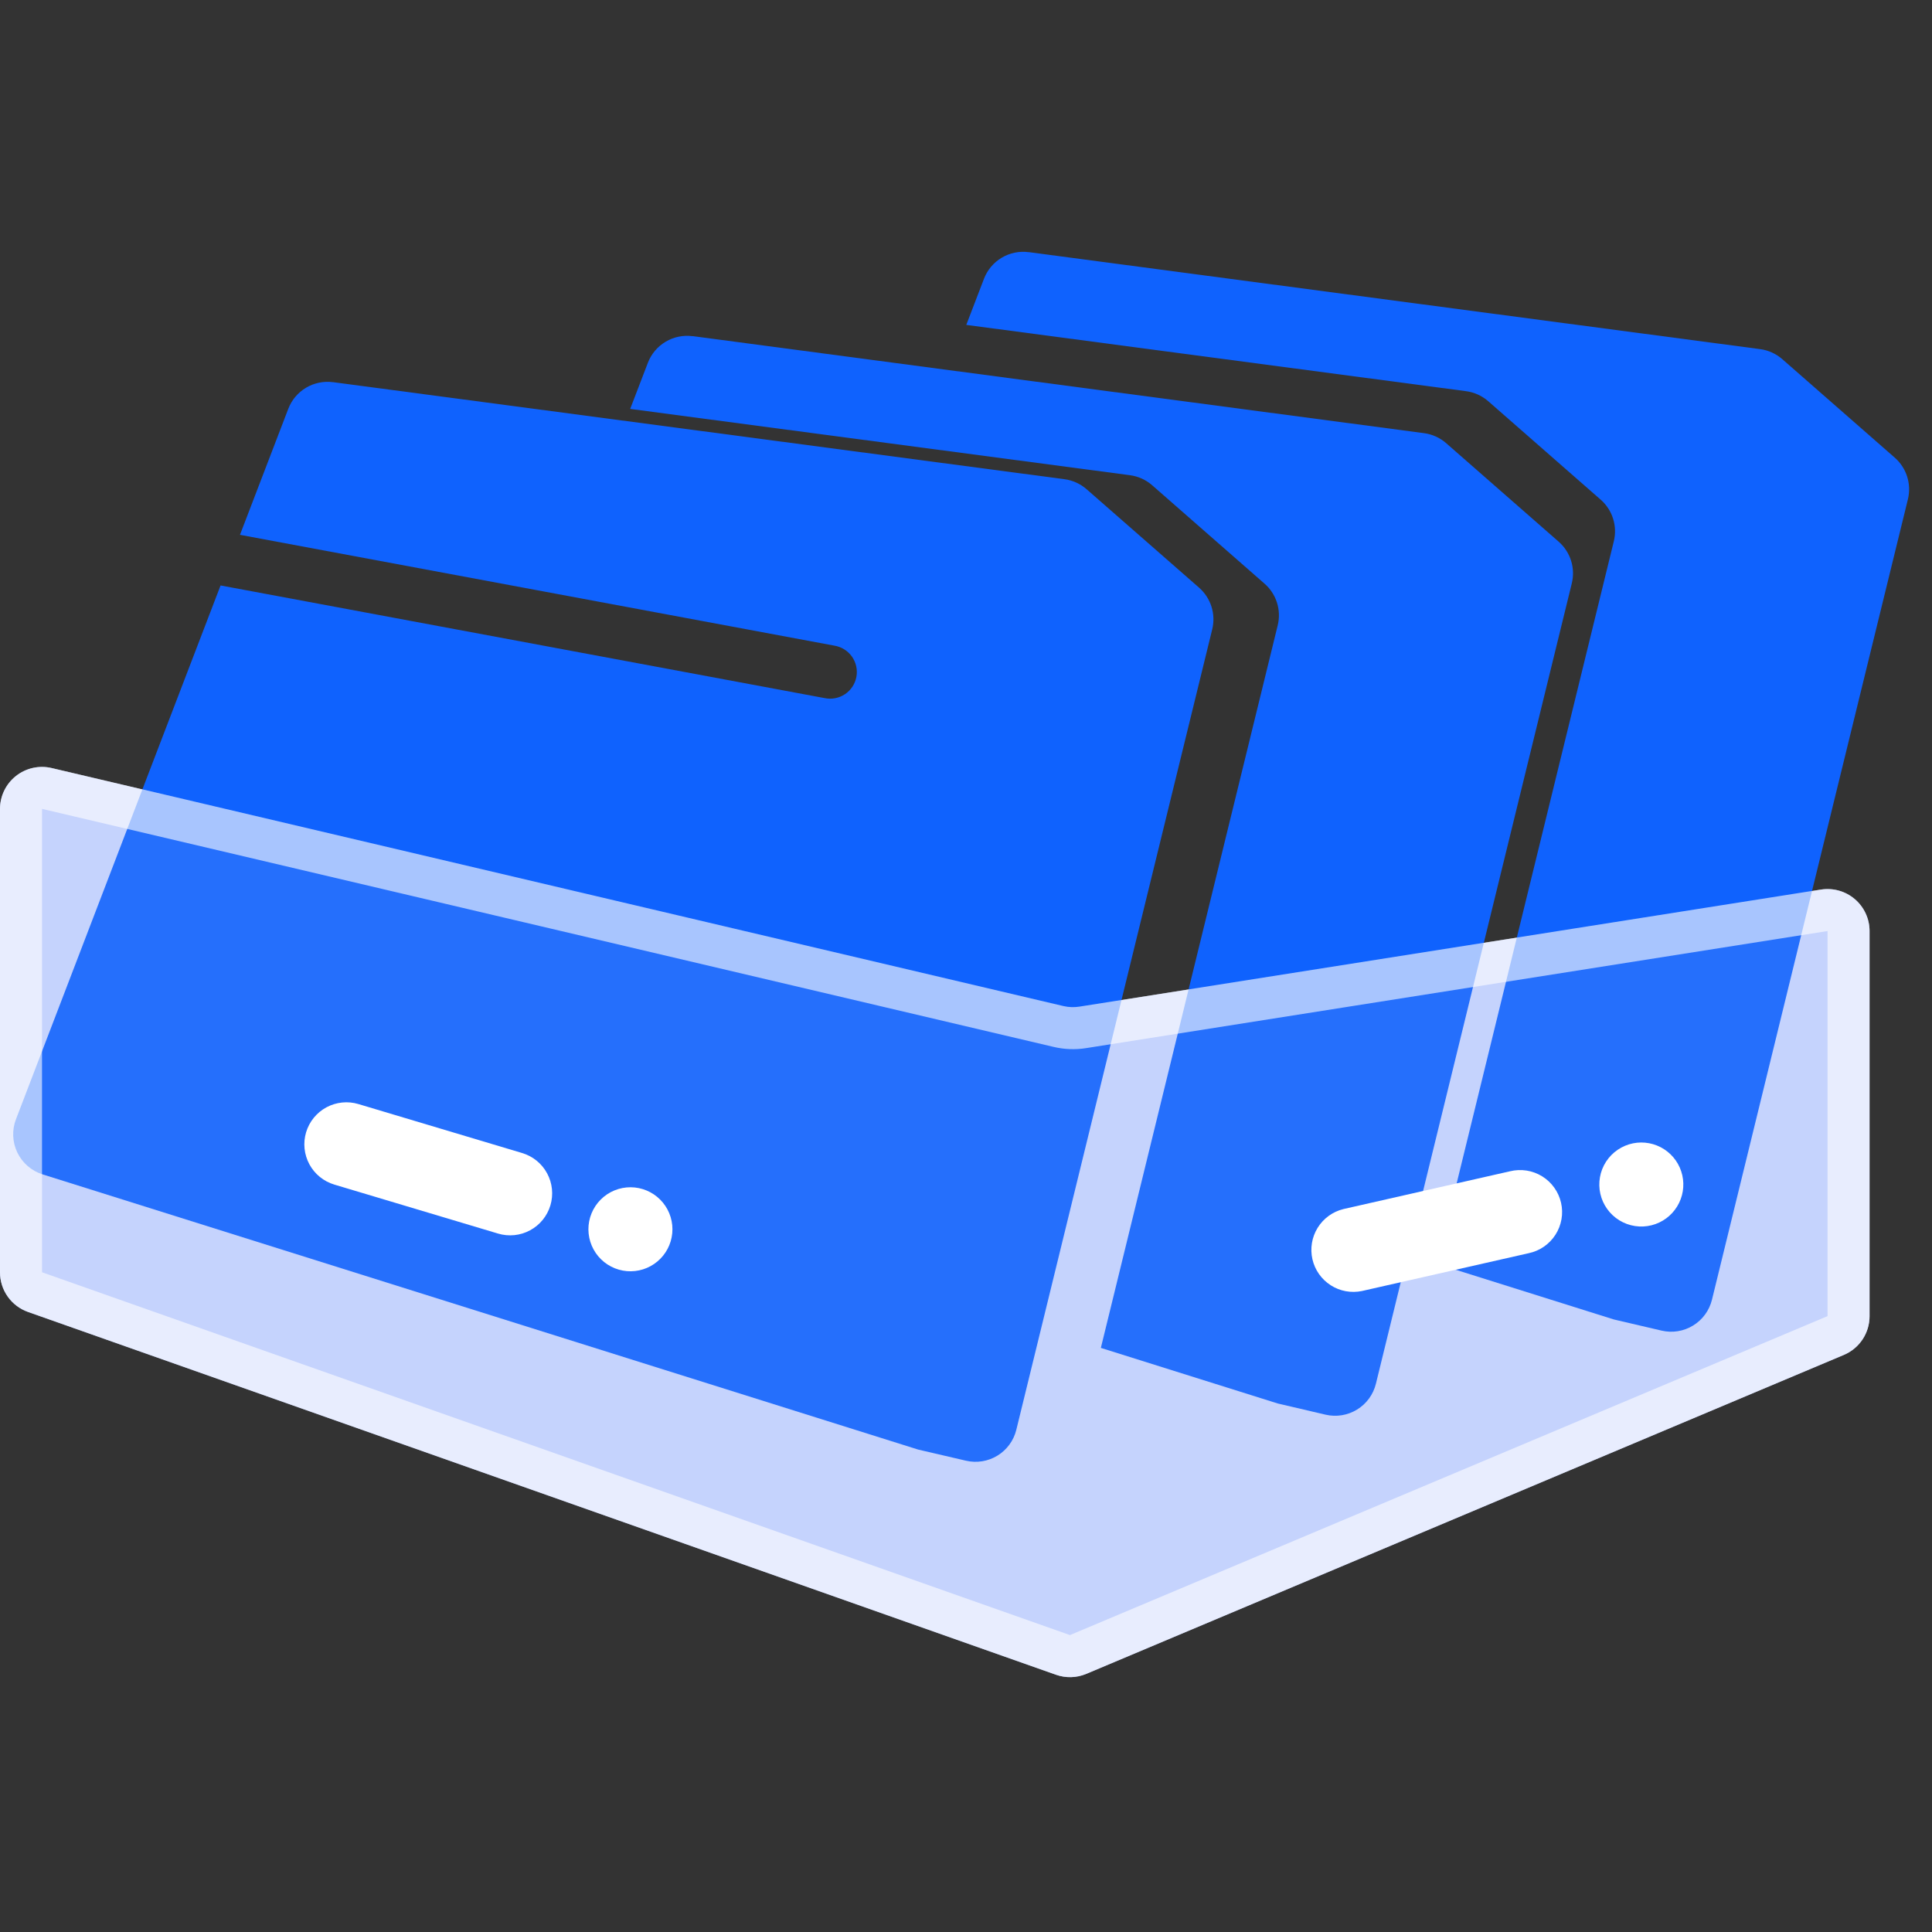
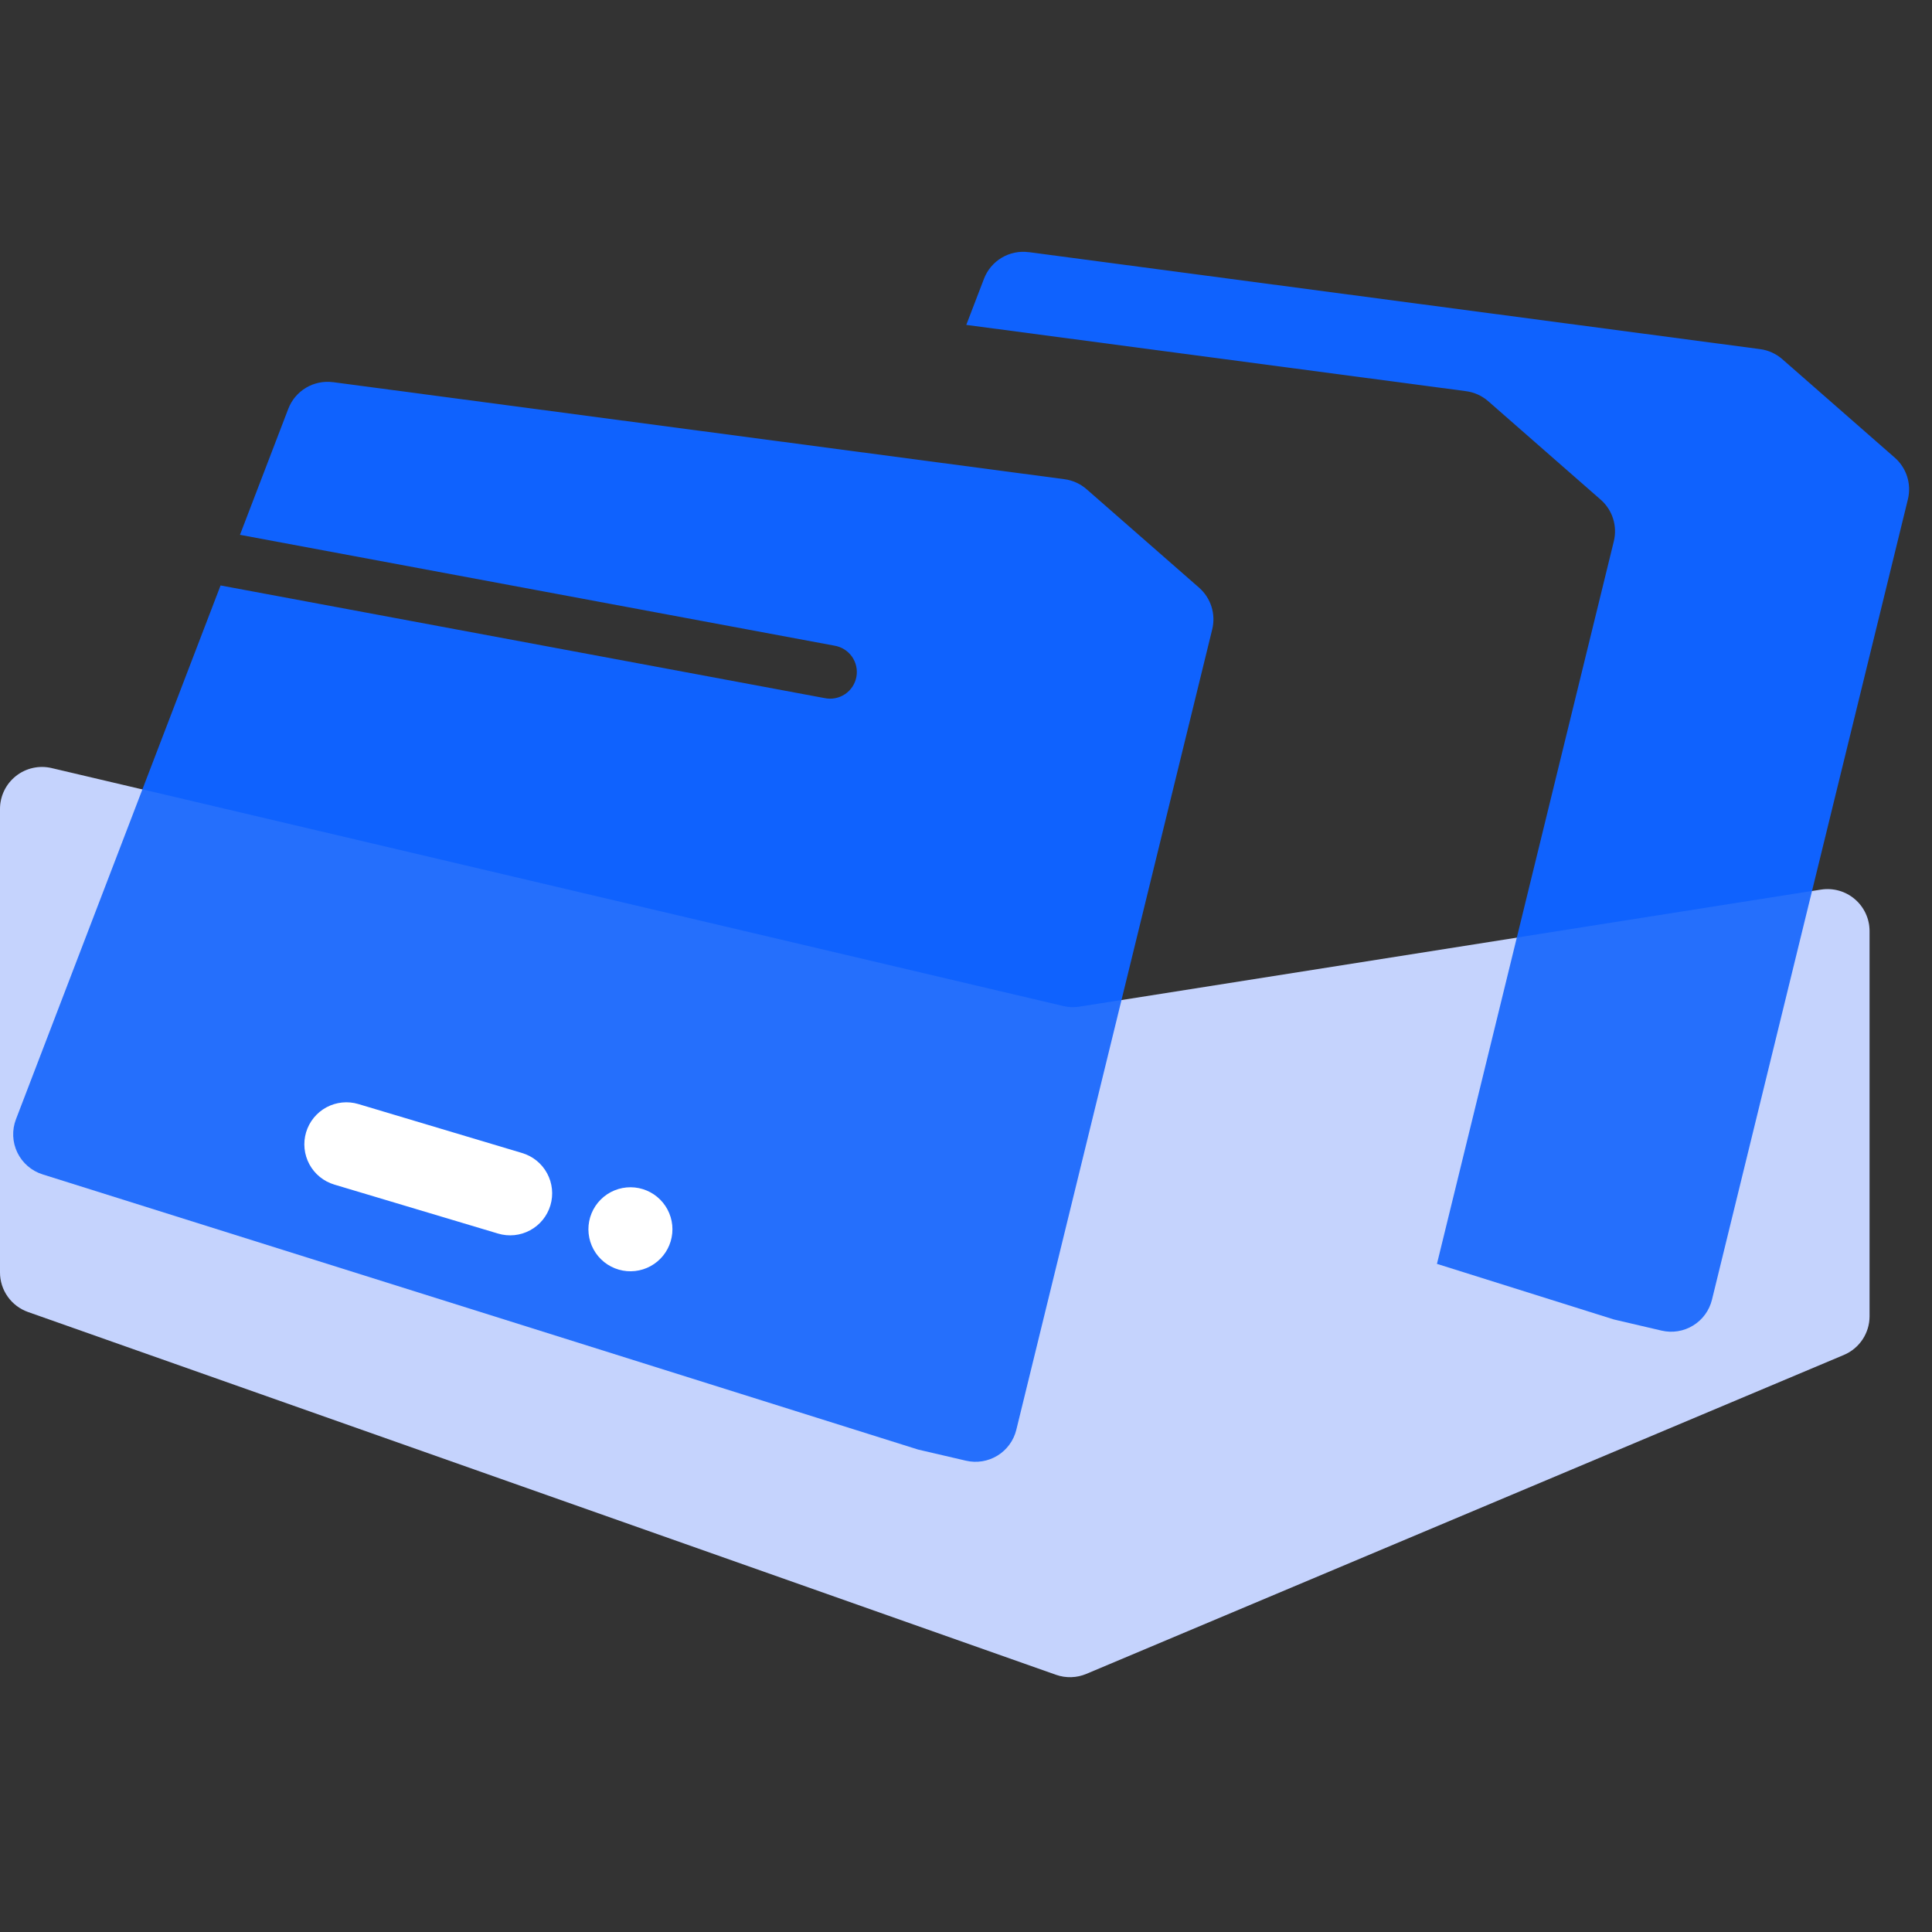
<svg xmlns="http://www.w3.org/2000/svg" width="170" height="170" viewBox="0 0 170 170" fill="none">
  <rect x="0" y="0" width="170" height="170" fill="#333333" stroke="none" />
  <g id="Frame">
    <path id="Vector" d="M6.08262e-07 71.185C-0 70.628 0.126 70.077 0.368 69.575C0.611 69.073 0.964 68.632 1.401 68.286C1.838 67.939 2.347 67.697 2.892 67.575C3.436 67.454 4.001 67.457 4.543 67.585L93.561 88.53C94.028 88.64 94.511 88.657 94.984 88.582L160.232 78.279C160.76 78.196 161.299 78.228 161.814 78.373C162.328 78.518 162.804 78.773 163.21 79.121C163.617 79.468 163.943 79.899 164.166 80.384C164.39 80.869 164.506 81.397 164.505 81.932V115.816C164.506 116.544 164.291 117.255 163.889 117.862C163.486 118.468 162.914 118.942 162.243 119.224L95.583 147.29C94.736 147.646 93.788 147.673 92.921 147.368L2.462 115.443C1.742 115.188 1.119 114.716 0.678 114.092C0.237 113.469 0 112.724 6.08262e-07 111.96V71.185Z" fill="#C1D0FF" />
-     <path id="Vector_2" d="M60.945 29.582C60.121 29.473 59.284 29.644 58.57 30.069C57.856 30.494 57.305 31.146 57.008 31.922L55.451 35.981L99.428 41.815C100.151 41.91 100.831 42.218 101.38 42.698L111.272 51.36C111.782 51.805 112.159 52.382 112.363 53.028C112.567 53.673 112.59 54.362 112.429 55.02L96.866 118.604L112.429 123.494L116.632 124.478C117.581 124.701 118.58 124.54 119.41 124.03C120.241 123.521 120.837 122.704 121.069 121.757L138.307 51.323C138.467 50.665 138.444 49.976 138.24 49.331C138.036 48.685 137.659 48.109 137.149 47.663L127.253 38.998C126.705 38.518 126.027 38.21 125.305 38.114L60.945 29.575V29.582Z" fill="#0F62FE" />
    <path id="Vector_3" d="M90.519 22.189C89.695 22.079 88.858 22.251 88.144 22.675C87.43 23.1 86.879 23.753 86.582 24.529L85.025 28.588L129.002 34.421C129.725 34.517 130.405 34.824 130.954 35.305L140.846 43.966C141.356 44.412 141.733 44.989 141.937 45.634C142.141 46.279 142.164 46.968 142.003 47.626L126.44 111.21L142.003 116.101L146.21 117.084C147.158 117.305 148.154 117.143 148.983 116.633C149.813 116.124 150.407 115.308 150.639 114.363L167.881 43.929C168.041 43.272 168.018 42.583 167.814 41.937C167.61 41.292 167.233 40.715 166.723 40.269L156.827 31.604C156.279 31.124 155.601 30.817 154.879 30.721L90.522 22.185L90.519 22.189Z" fill="#0F62FE" />
    <path id="Vector_4" d="M29.308 33.63C28.483 33.52 27.646 33.691 26.931 34.116C26.216 34.54 25.665 35.194 25.367 35.97L21.116 47.06L73.418 56.812C73.727 56.862 74.023 56.973 74.289 57.139C74.555 57.304 74.785 57.522 74.966 57.778C75.147 58.034 75.274 58.324 75.341 58.63C75.408 58.937 75.412 59.253 75.355 59.561C75.297 59.869 75.179 60.163 75.006 60.424C74.833 60.686 74.61 60.91 74.349 61.084C74.088 61.258 73.795 61.377 73.487 61.436C73.179 61.495 72.863 61.491 72.556 61.426L19.408 51.515L1.405 98.486C1.224 98.957 1.142 99.46 1.163 99.964C1.184 100.469 1.308 100.963 1.528 101.418C1.748 101.872 2.058 102.277 2.44 102.606C2.822 102.936 3.267 103.185 3.749 103.336L80.789 127.55L84.996 128.529C85.944 128.751 86.941 128.59 87.771 128.08C88.601 127.571 89.197 126.754 89.428 125.808L106.666 55.374C106.827 54.717 106.805 54.028 106.601 53.383C106.398 52.738 106.021 52.16 105.513 51.714L95.613 43.049C95.065 42.569 94.387 42.262 93.665 42.166L29.304 33.626L29.308 33.63Z" fill="#0F62FE" />
    <path id="Vector_5" d="M3.37021e-07 71.174C0 70.617 0.126 70.067 0.369 69.565C0.612 69.064 0.965 68.623 1.402 68.277C1.839 67.931 2.349 67.689 2.893 67.567C3.436 67.446 4.001 67.45 4.543 67.577L93.561 88.523C94.027 88.634 94.511 88.652 94.984 88.575L160.232 78.272C160.76 78.189 161.299 78.221 161.814 78.366C162.328 78.511 162.804 78.766 163.21 79.113C163.617 79.46 163.943 79.891 164.166 80.377C164.39 80.862 164.506 81.39 164.505 81.924V115.809C164.506 116.536 164.291 117.248 163.889 117.854C163.486 118.461 162.914 118.935 162.243 119.217L95.583 147.283C94.736 147.638 93.788 147.666 92.921 147.361L2.462 115.435C1.742 115.18 1.118 114.708 0.677 114.084C0.236 113.459 -0 112.714 3.37021e-07 111.949V71.174Z" fill="#E8E8E8" fill-opacity="0.1" />
-     <path id="Vector_6" d="M160.809 115.809L94.149 143.874L3.697 111.949V71.174L92.715 92.12C93.647 92.34 94.614 92.376 95.561 92.227L160.809 81.924V115.809ZM4.543 67.577C4.001 67.45 3.436 67.446 2.893 67.567C2.349 67.689 1.839 67.931 1.402 68.277C0.965 68.623 0.612 69.064 0.369 69.565C0.126 70.067 0 70.617 9.89958e-09 71.174L9.89958e-09 111.949C-5.59408e-05 112.714 0.237 113.46 0.679 114.084C1.12 114.709 1.745 115.181 2.466 115.435L92.918 147.361C93.785 147.667 94.735 147.639 95.583 147.283L162.243 119.217C162.914 118.935 163.486 118.461 163.889 117.854C164.291 117.248 164.506 116.536 164.505 115.809V81.924C164.506 81.39 164.39 80.862 164.166 80.377C163.943 79.891 163.617 79.46 163.21 79.113C162.804 78.766 162.328 78.511 161.814 78.366C161.299 78.221 160.76 78.189 160.232 78.272L94.984 88.575C94.511 88.65 94.028 88.633 93.561 88.523L4.543 67.577Z" fill="white" fill-opacity="0.6" />
    <path id="Vector_7" d="M43.829 108.545C44.768 108.826 45.781 108.722 46.644 108.256C47.508 107.79 48.15 107 48.431 106.06C48.712 105.121 48.608 104.108 48.142 103.245C47.676 102.382 46.887 101.739 45.947 101.458L31.537 97.148C31.072 97.008 30.584 96.962 30.1 97.012C29.617 97.062 29.149 97.206 28.721 97.436C28.294 97.667 27.916 97.98 27.61 98.356C27.303 98.733 27.074 99.166 26.934 99.632C26.795 100.097 26.749 100.585 26.799 101.068C26.849 101.552 26.993 102.02 27.223 102.448C27.454 102.875 27.767 103.253 28.143 103.559C28.52 103.866 28.953 104.095 29.419 104.234L43.829 108.545ZM56.575 104.637C56.108 104.491 55.617 104.439 55.129 104.485C54.642 104.53 54.169 104.672 53.737 104.901C53.305 105.131 52.923 105.444 52.612 105.823C52.302 106.201 52.071 106.638 51.93 107.106C51.79 107.575 51.744 108.067 51.796 108.554C51.847 109.04 51.995 109.512 52.23 109.941C52.465 110.37 52.782 110.749 53.165 111.054C53.547 111.359 53.986 111.586 54.457 111.72C55.392 111.987 56.395 111.875 57.248 111.408C58.101 110.941 58.735 110.156 59.014 109.225C59.292 108.293 59.193 107.289 58.736 106.43C58.28 105.572 57.503 104.927 56.575 104.637Z" fill="white" />
-     <path id="Vector_8" d="M143.689 100.604C143.206 100.702 142.748 100.895 142.341 101.173C141.934 101.45 141.586 101.806 141.318 102.22C141.051 102.633 140.869 103.096 140.783 103.582C140.697 104.067 140.708 104.564 140.817 105.044C140.926 105.525 141.13 105.979 141.417 106.379C141.704 106.78 142.068 107.119 142.487 107.377C142.907 107.635 143.374 107.806 143.861 107.881C144.348 107.956 144.845 107.933 145.323 107.813C146.26 107.578 147.067 106.985 147.572 106.162C148.078 105.34 148.241 104.352 148.028 103.41C147.814 102.468 147.241 101.647 146.43 101.123C145.619 100.599 144.635 100.412 143.689 100.604ZM134.51 110.271C134.991 110.171 135.446 109.976 135.851 109.697C136.255 109.419 136.6 109.063 136.865 108.65C137.131 108.237 137.311 107.775 137.396 107.291C137.481 106.808 137.469 106.312 137.36 105.833C137.251 105.355 137.048 104.902 136.762 104.503C136.477 104.103 136.115 103.765 135.697 103.507C135.279 103.249 134.814 103.077 134.329 103C133.844 102.924 133.349 102.945 132.872 103.062L118.204 106.389C117.262 106.621 116.45 107.213 115.941 108.037C115.432 108.862 115.267 109.853 115.481 110.798C115.696 111.743 116.273 112.566 117.089 113.09C117.904 113.614 118.893 113.796 119.841 113.598L134.51 110.271Z" fill="white" />
  </g>
</svg>